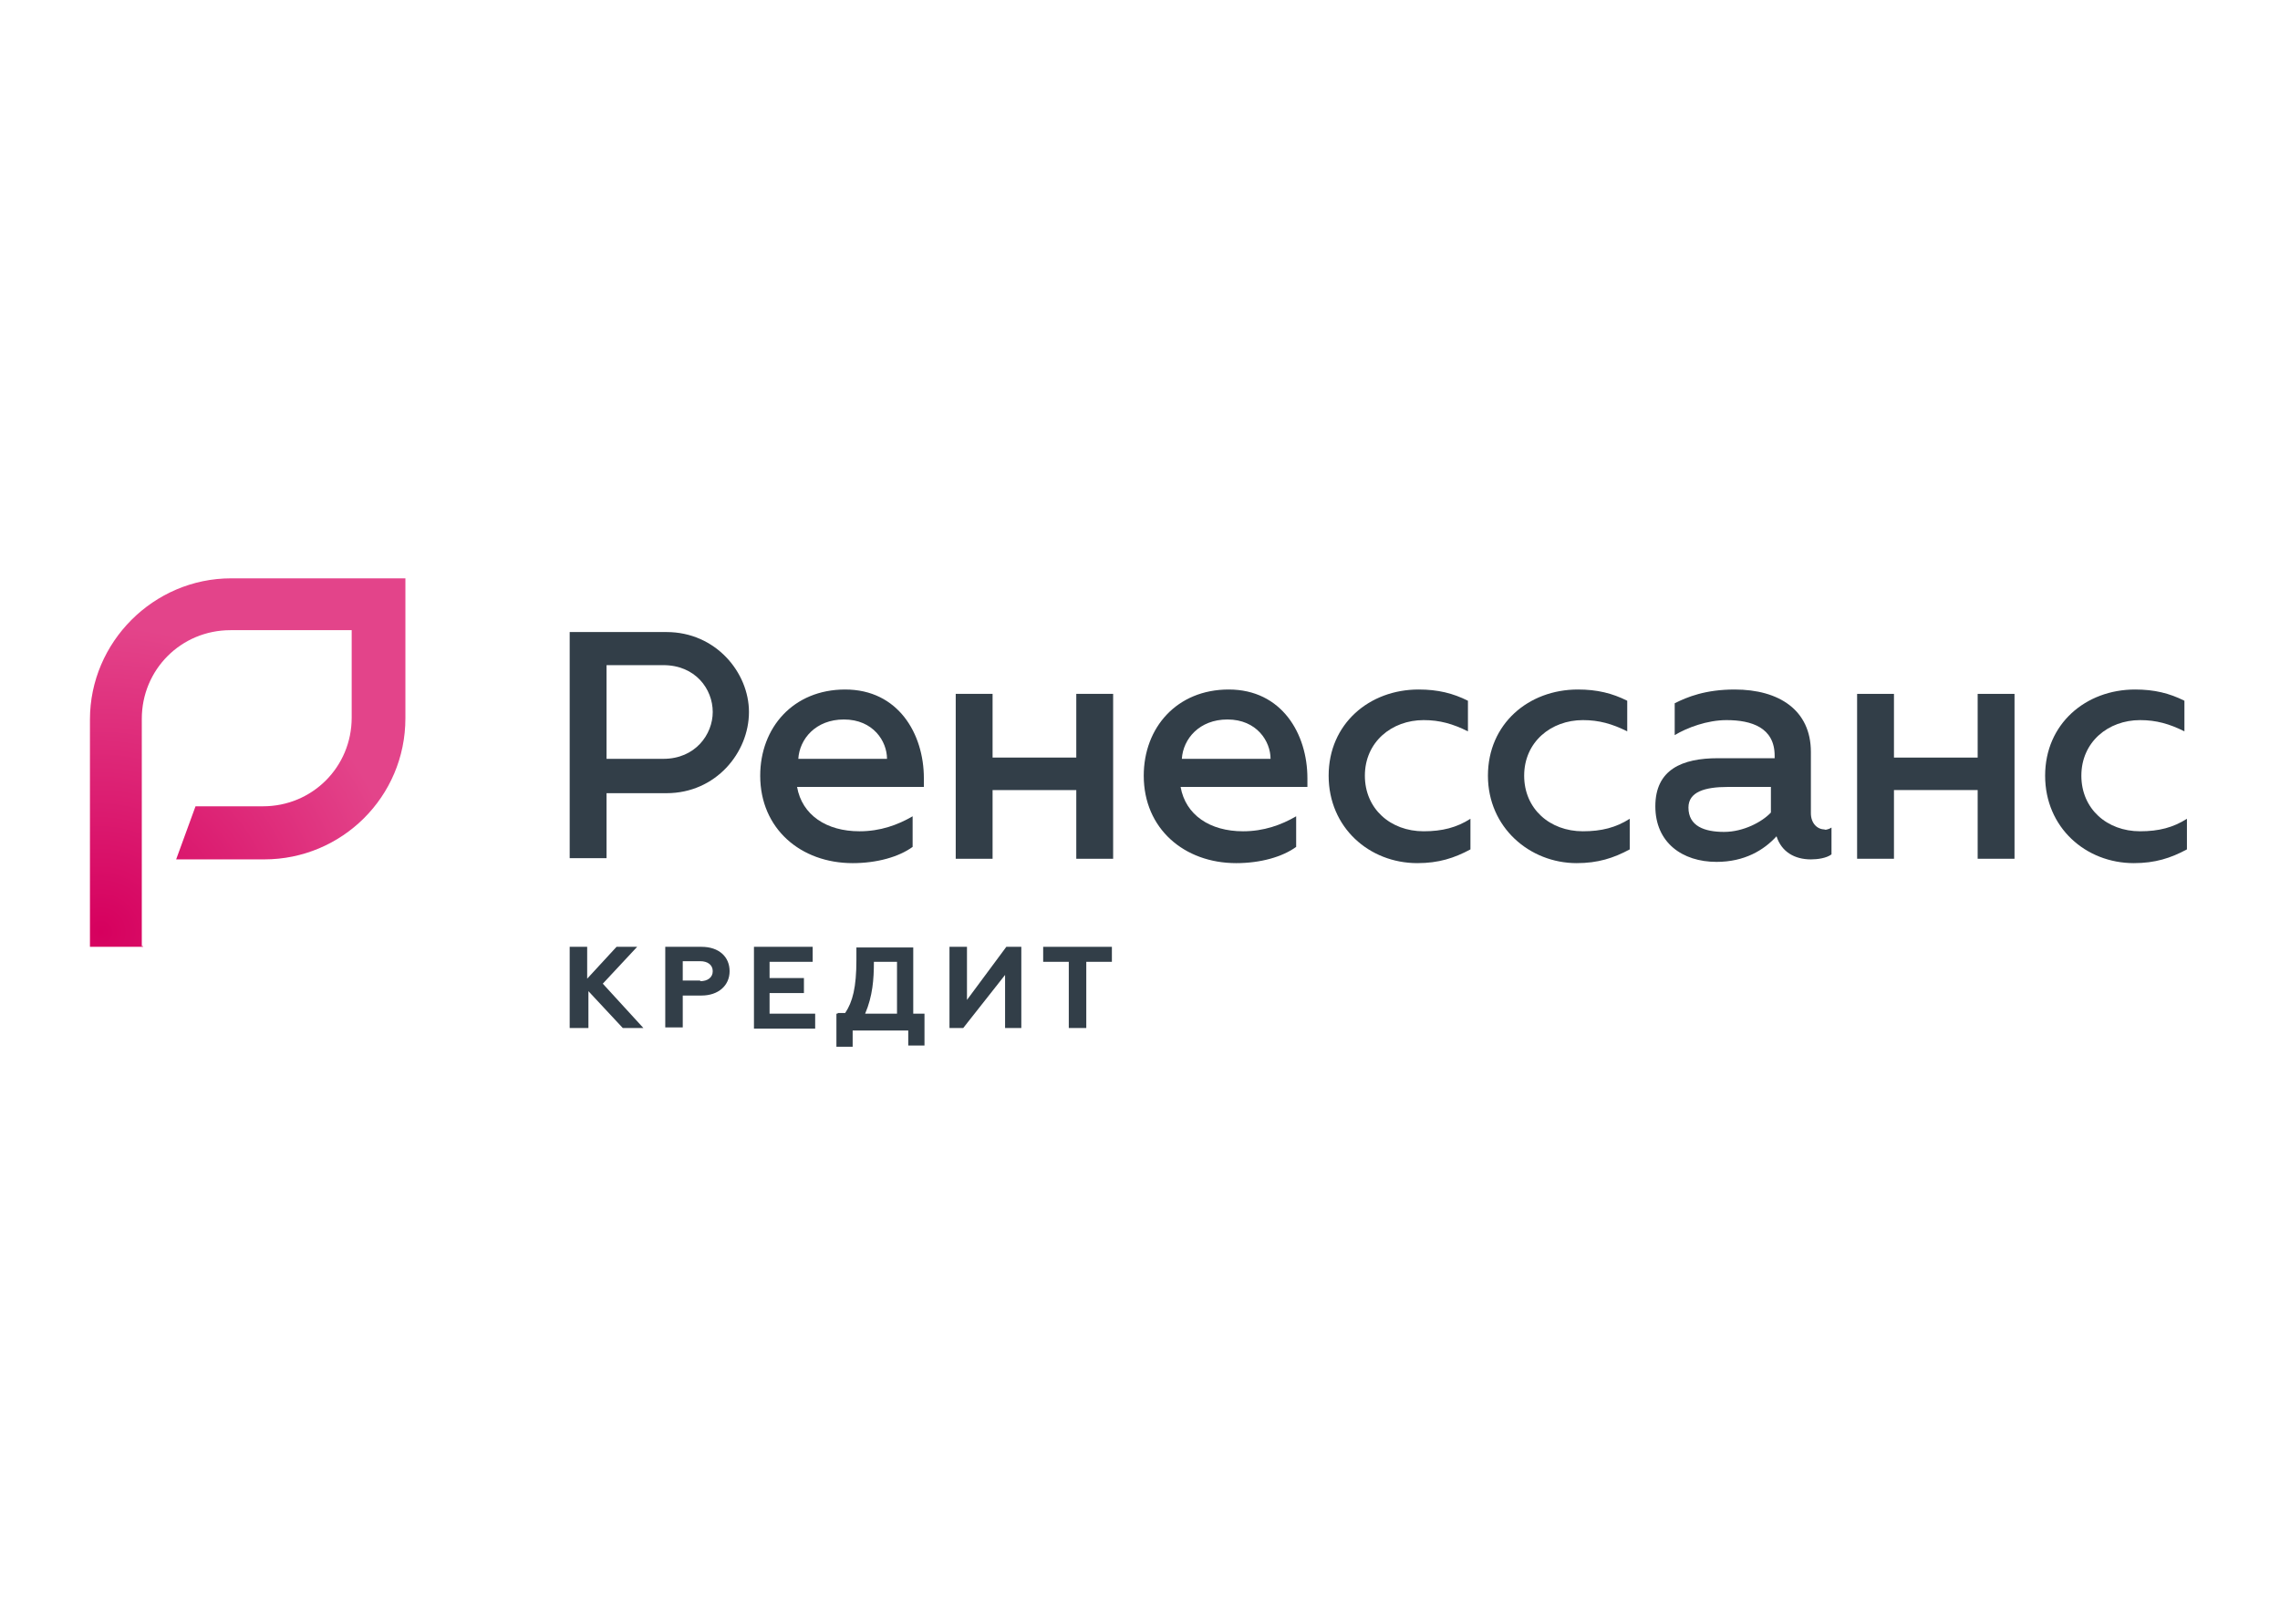
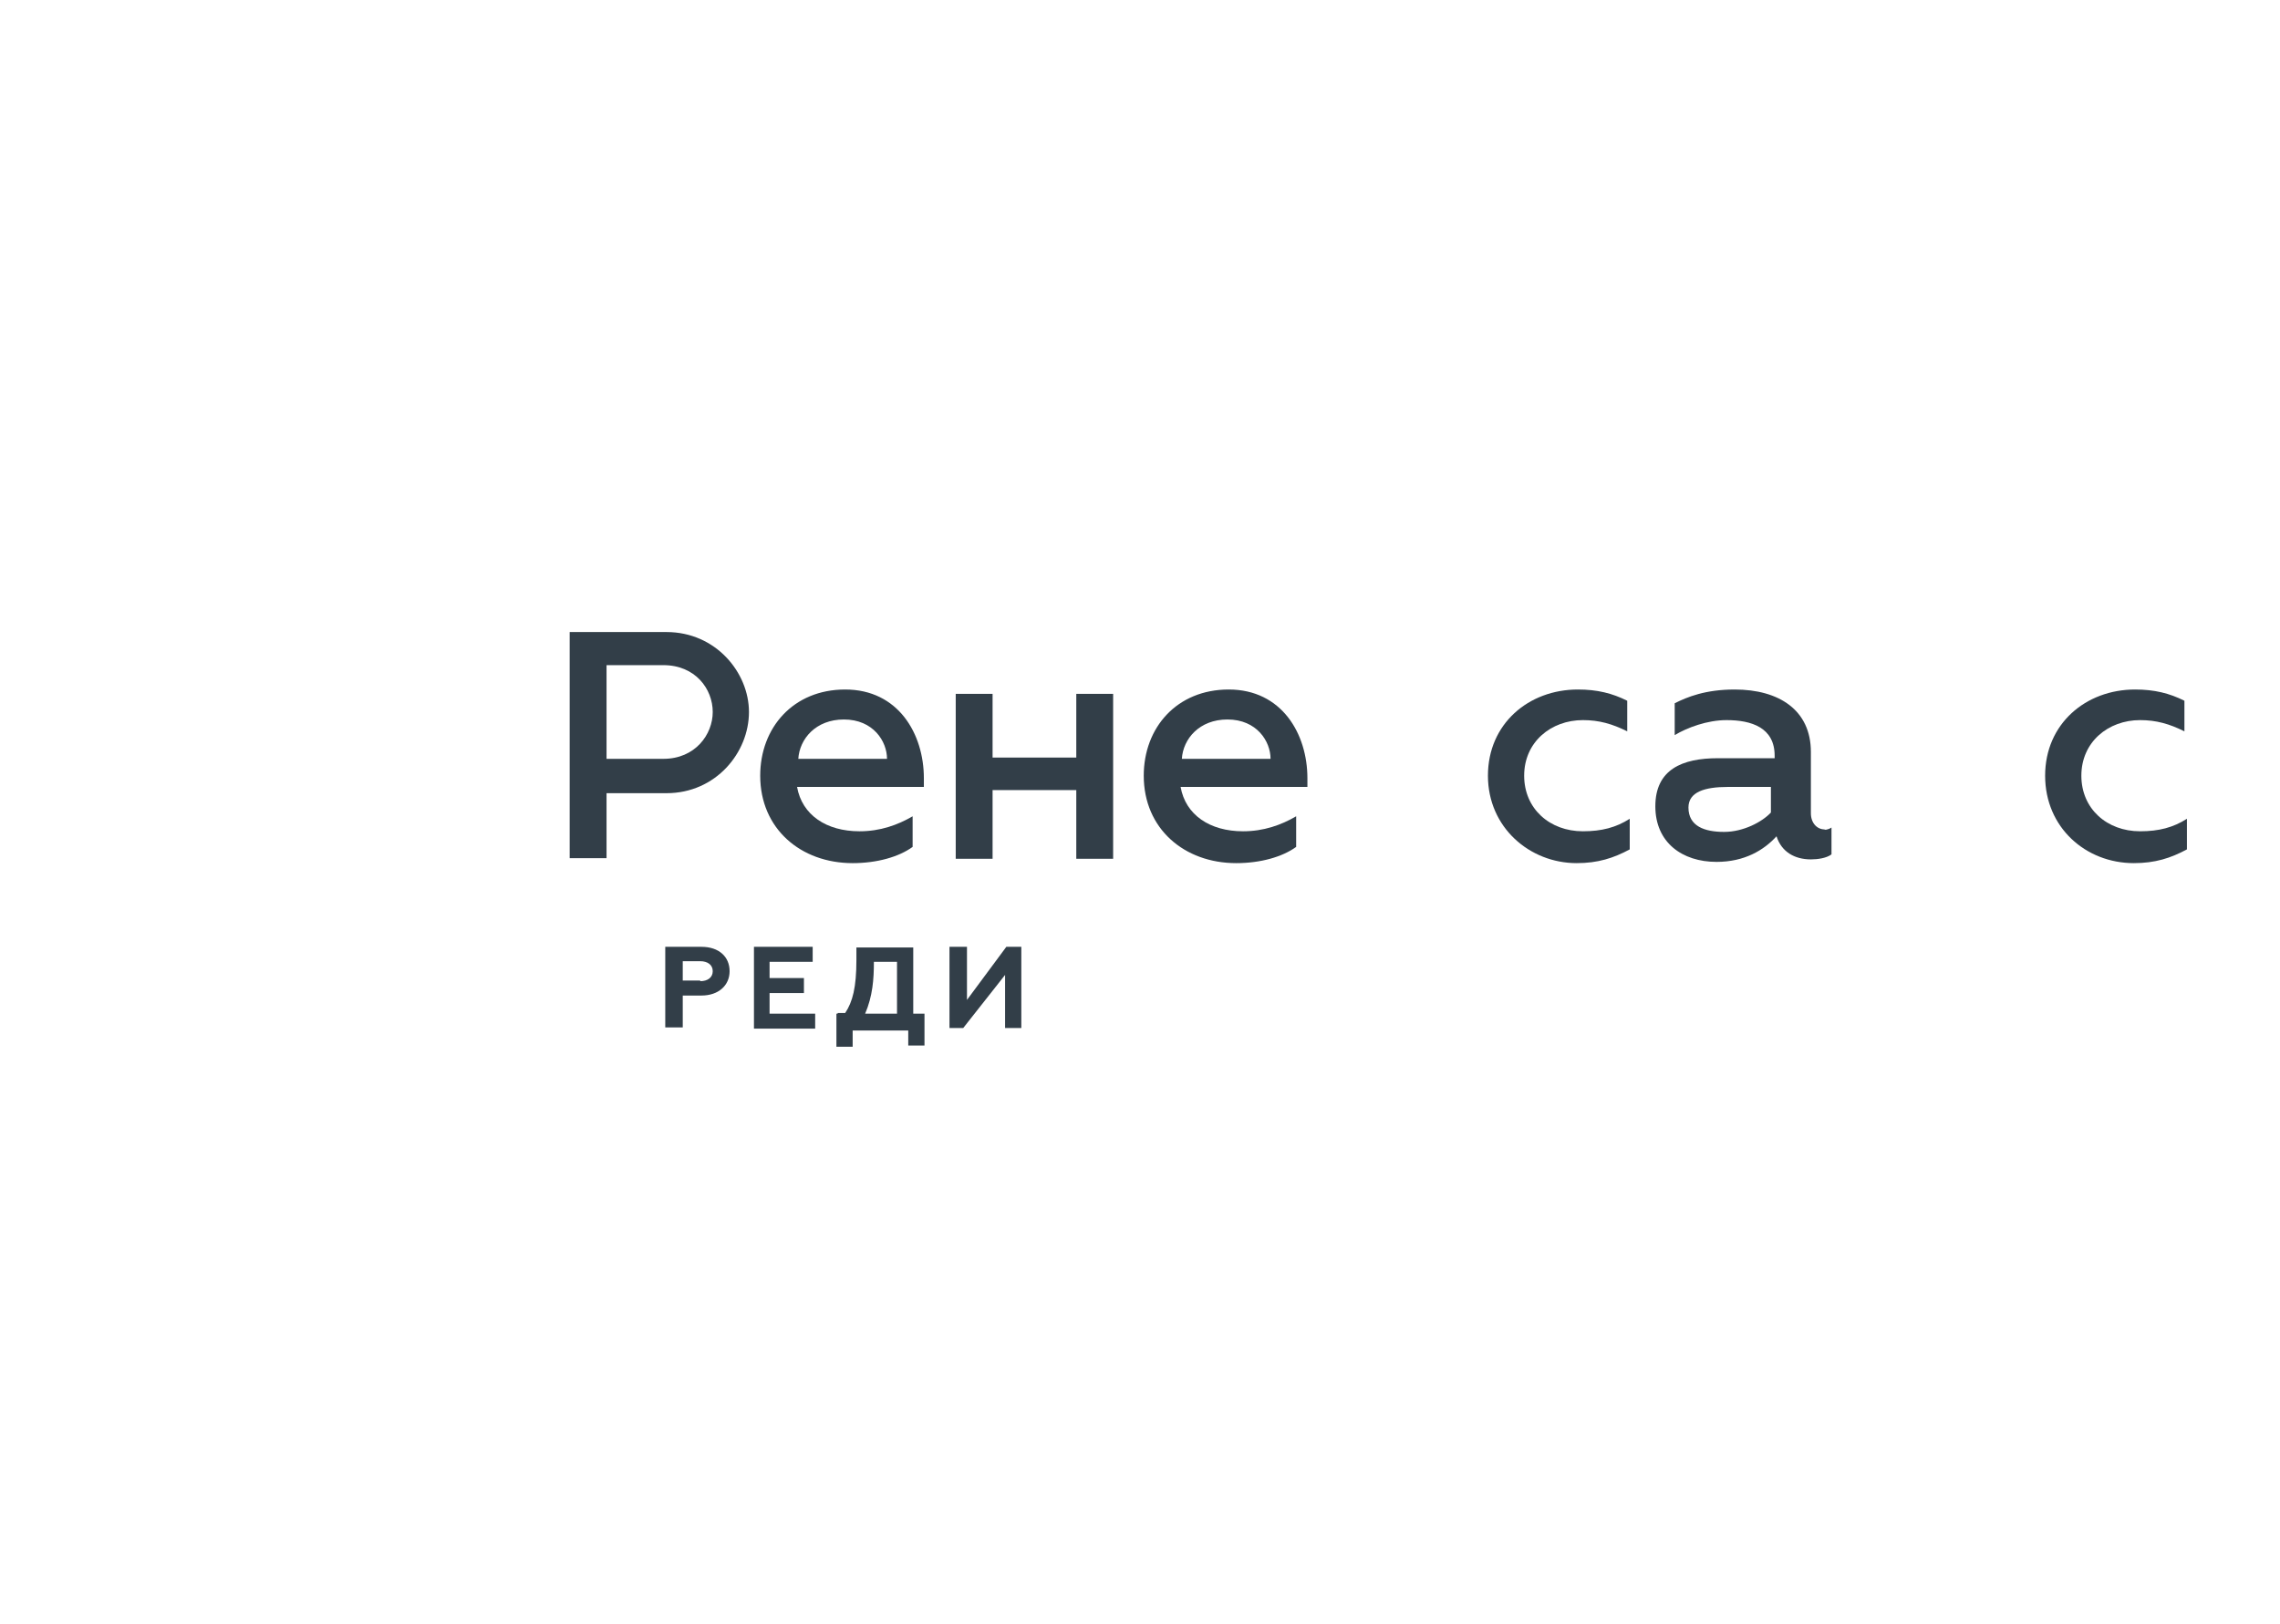
<svg xmlns="http://www.w3.org/2000/svg" version="1.1" id="Слой_1" x="0px" y="0px" viewBox="0 0 365 260" style="enable-background:new 0 0 365 260;" xml:space="preserve">
  <style type="text/css">
	.st0{fill:#323E48;}
	.st1{fill:url(#SVGID_1_);}
</style>
  <g>
    <g>
      <path class="st0" d="M91.2,101.2h15.5c7.9,0,13.2,6.5,13.2,12.8c0,6.5-5.3,13-13.2,13h-9.6v10.4h-5.9V101.2z M106.2,121.5    c5.1,0,7.9-3.9,7.9-7.5c0-3.7-2.8-7.5-7.9-7.5h-9.1v15H106.2z" />
      <path class="st0" d="M121.7,124.2c0-7.7,5.3-13.8,13.6-13.8c8.5,0,12.6,7.1,12.6,14.2v1.4h-20.3c0.8,4.5,4.7,7.1,10,7.1    c3.3,0,6.1-1,8.5-2.4v4.9c-2.2,1.6-5.7,2.6-9.6,2.6C128.2,138.2,121.7,132.7,121.7,124.2z M142,121.5c0-2.8-2.2-6.3-6.9-6.3    c-4.5,0-7.1,3.1-7.3,6.3H142z" />
      <path class="st0" d="M153,111.1h5.9v10.2h13.4v-10.2h5.9v26.4h-5.9v-11h-13.4v11H153V111.1z" />
      <path class="st0" d="M183.1,124.2c0-7.7,5.3-13.8,13.6-13.8c8.5,0,12.6,7.1,12.6,14.2v1.4H189c0.8,4.5,4.7,7.1,10,7.1    c3.3,0,6.1-1,8.5-2.4v4.9c-2.2,1.6-5.7,2.6-9.6,2.6C189.6,138.2,183.1,132.7,183.1,124.2z M203.4,121.5c0-2.8-2.2-6.3-6.9-6.3    c-4.5,0-7.1,3.1-7.3,6.3H203.4z" />
-       <path class="st0" d="M212.7,124.2c0-8.3,6.5-13.8,14.4-13.8c3.1,0,5.5,0.6,7.9,1.8v4.9c-2.4-1.2-4.5-1.8-7.1-1.8    c-5.1,0-9.4,3.5-9.4,8.9c0,5.3,4.1,8.9,9.4,8.9c3,0,5.3-0.6,7.5-2v4.9c-2.6,1.4-5.1,2.2-8.5,2.2    C219.2,138.2,212.7,132.5,212.7,124.2z" />
      <path class="st0" d="M238.2,124.2c0-8.3,6.5-13.8,14.4-13.8c3.1,0,5.5,0.6,7.9,1.8v4.9c-2.4-1.2-4.5-1.8-7.1-1.8    c-5.1,0-9.4,3.5-9.4,8.9c0,5.3,4.1,8.9,9.4,8.9c3,0,5.3-0.6,7.5-2v4.9c-2.6,1.4-5.1,2.2-8.5,2.2    C244.9,138.2,238.2,132.5,238.2,124.2z" />
      <path class="st0" d="M293.2,132.5v4.3c-0.8,0.6-2.2,0.8-3.3,0.8c-2.6,0-4.7-1.2-5.5-3.7c-2,2.2-5.1,4.1-9.6,4.1    c-5.5,0-9.8-3.1-9.8-8.9c0-5.9,4.3-7.7,10-7.7c3.9,0,9.1,0,9.1,0v-0.4c0-4.5-3.7-5.7-7.7-5.7c-3.1,0-6.3,1.2-8.3,2.4v-5.1    c2-1,4.9-2.2,9.6-2.2c7.1,0,12.2,3.3,12.2,10v9.8c0,1.6,1,2.6,2.2,2.6C292,132.9,292.6,132.9,293.2,132.5z M283.5,126    c0,0-4.1,0-6.9,0c-3.7,0-6.3,0.8-6.3,3.3c0,3,2.6,3.9,5.7,3.9c3.1,0,6.1-1.6,7.5-3.1V126z" />
-       <path class="st0" d="M297.3,111.1h5.9v10.2h13.4v-10.2h5.9v26.4h-5.9v-11h-13.4v11h-5.9V111.1z" />
      <path class="st0" d="M327.4,124.2c0-8.3,6.5-13.8,14.4-13.8c3.1,0,5.5,0.6,7.9,1.8v4.9c-2.4-1.2-4.5-1.8-7.1-1.8    c-5.1,0-9.4,3.5-9.4,8.9c0,5.3,4.1,8.9,9.4,8.9c3,0,5.3-0.6,7.5-2v4.9c-2.6,1.4-5.1,2.2-8.5,2.2    C333.9,138.2,327.4,132.5,327.4,124.2z" />
    </g>
    <g>
-       <path class="st0" d="M91.2,151.6H94v5.1l4.7-5.1h3.3l-5.5,5.9l6.5,7.1h-3.3l-5.5-5.9v5.9h-3V151.6z" />
      <path class="st0" d="M106.6,151.6h5.7c2.8,0,4.5,1.6,4.5,3.9s-1.8,3.9-4.5,3.9h-3v5.1h-2.8V151.6z M112.1,157.1c1.2,0,2-0.6,2-1.6    c0-1-0.8-1.6-2-1.6h-2.8v3.1H112.1z" />
      <path class="st0" d="M120.7,151.6h9.4v2.4h-6.9v2.6h5.5v2.4h-5.5v3.3h7.3v2.4h-9.8V151.6z" />
      <path class="st0" d="M134.1,162.2h1.2c1.2-1.8,1.8-4.1,1.8-8.5v-2h9.1v10.6h1.8v5.1h-2.6V165h-8.9v2.6h-2.6v-5.3H134.1z     M143.6,162.2V154h-3.7c0,2.8-0.2,5.5-1.4,8.3H143.6z" />
      <path class="st0" d="M152,151.6h2.8v8.5l6.3-8.5h2.4v13h-2.6v-8.5l-6.7,8.5H152V151.6z" />
-       <path class="st0" d="M178,151.6v2.4h-4.1v10.6h-2.8V154H167v-2.4H178z" />
    </g>
    <radialGradient id="SVGID_1_" cx="16.16" cy="112.776" r="48.98" gradientTransform="matrix(1 0 0 -1 0 262)" gradientUnits="userSpaceOnUse">
      <stop offset="0" style="stop-color:#D6005E" />
      <stop offset="1" style="stop-color:#E3448A" />
    </radialGradient>
-     <path class="st1" d="M22.9,151.6h-8.5v-36.4c0-12.4,10.2-22.6,22.6-22.6h27.9V115c0,12.6-10.2,22.6-22.6,22.6H28.2l3.1-8.5h10.8   c7.9,0,14.2-6.3,14.2-14.2v-14H36.9c-7.9,0-14.2,6.3-14.2,14.2v36.4H22.9z" />
  </g>
</svg>